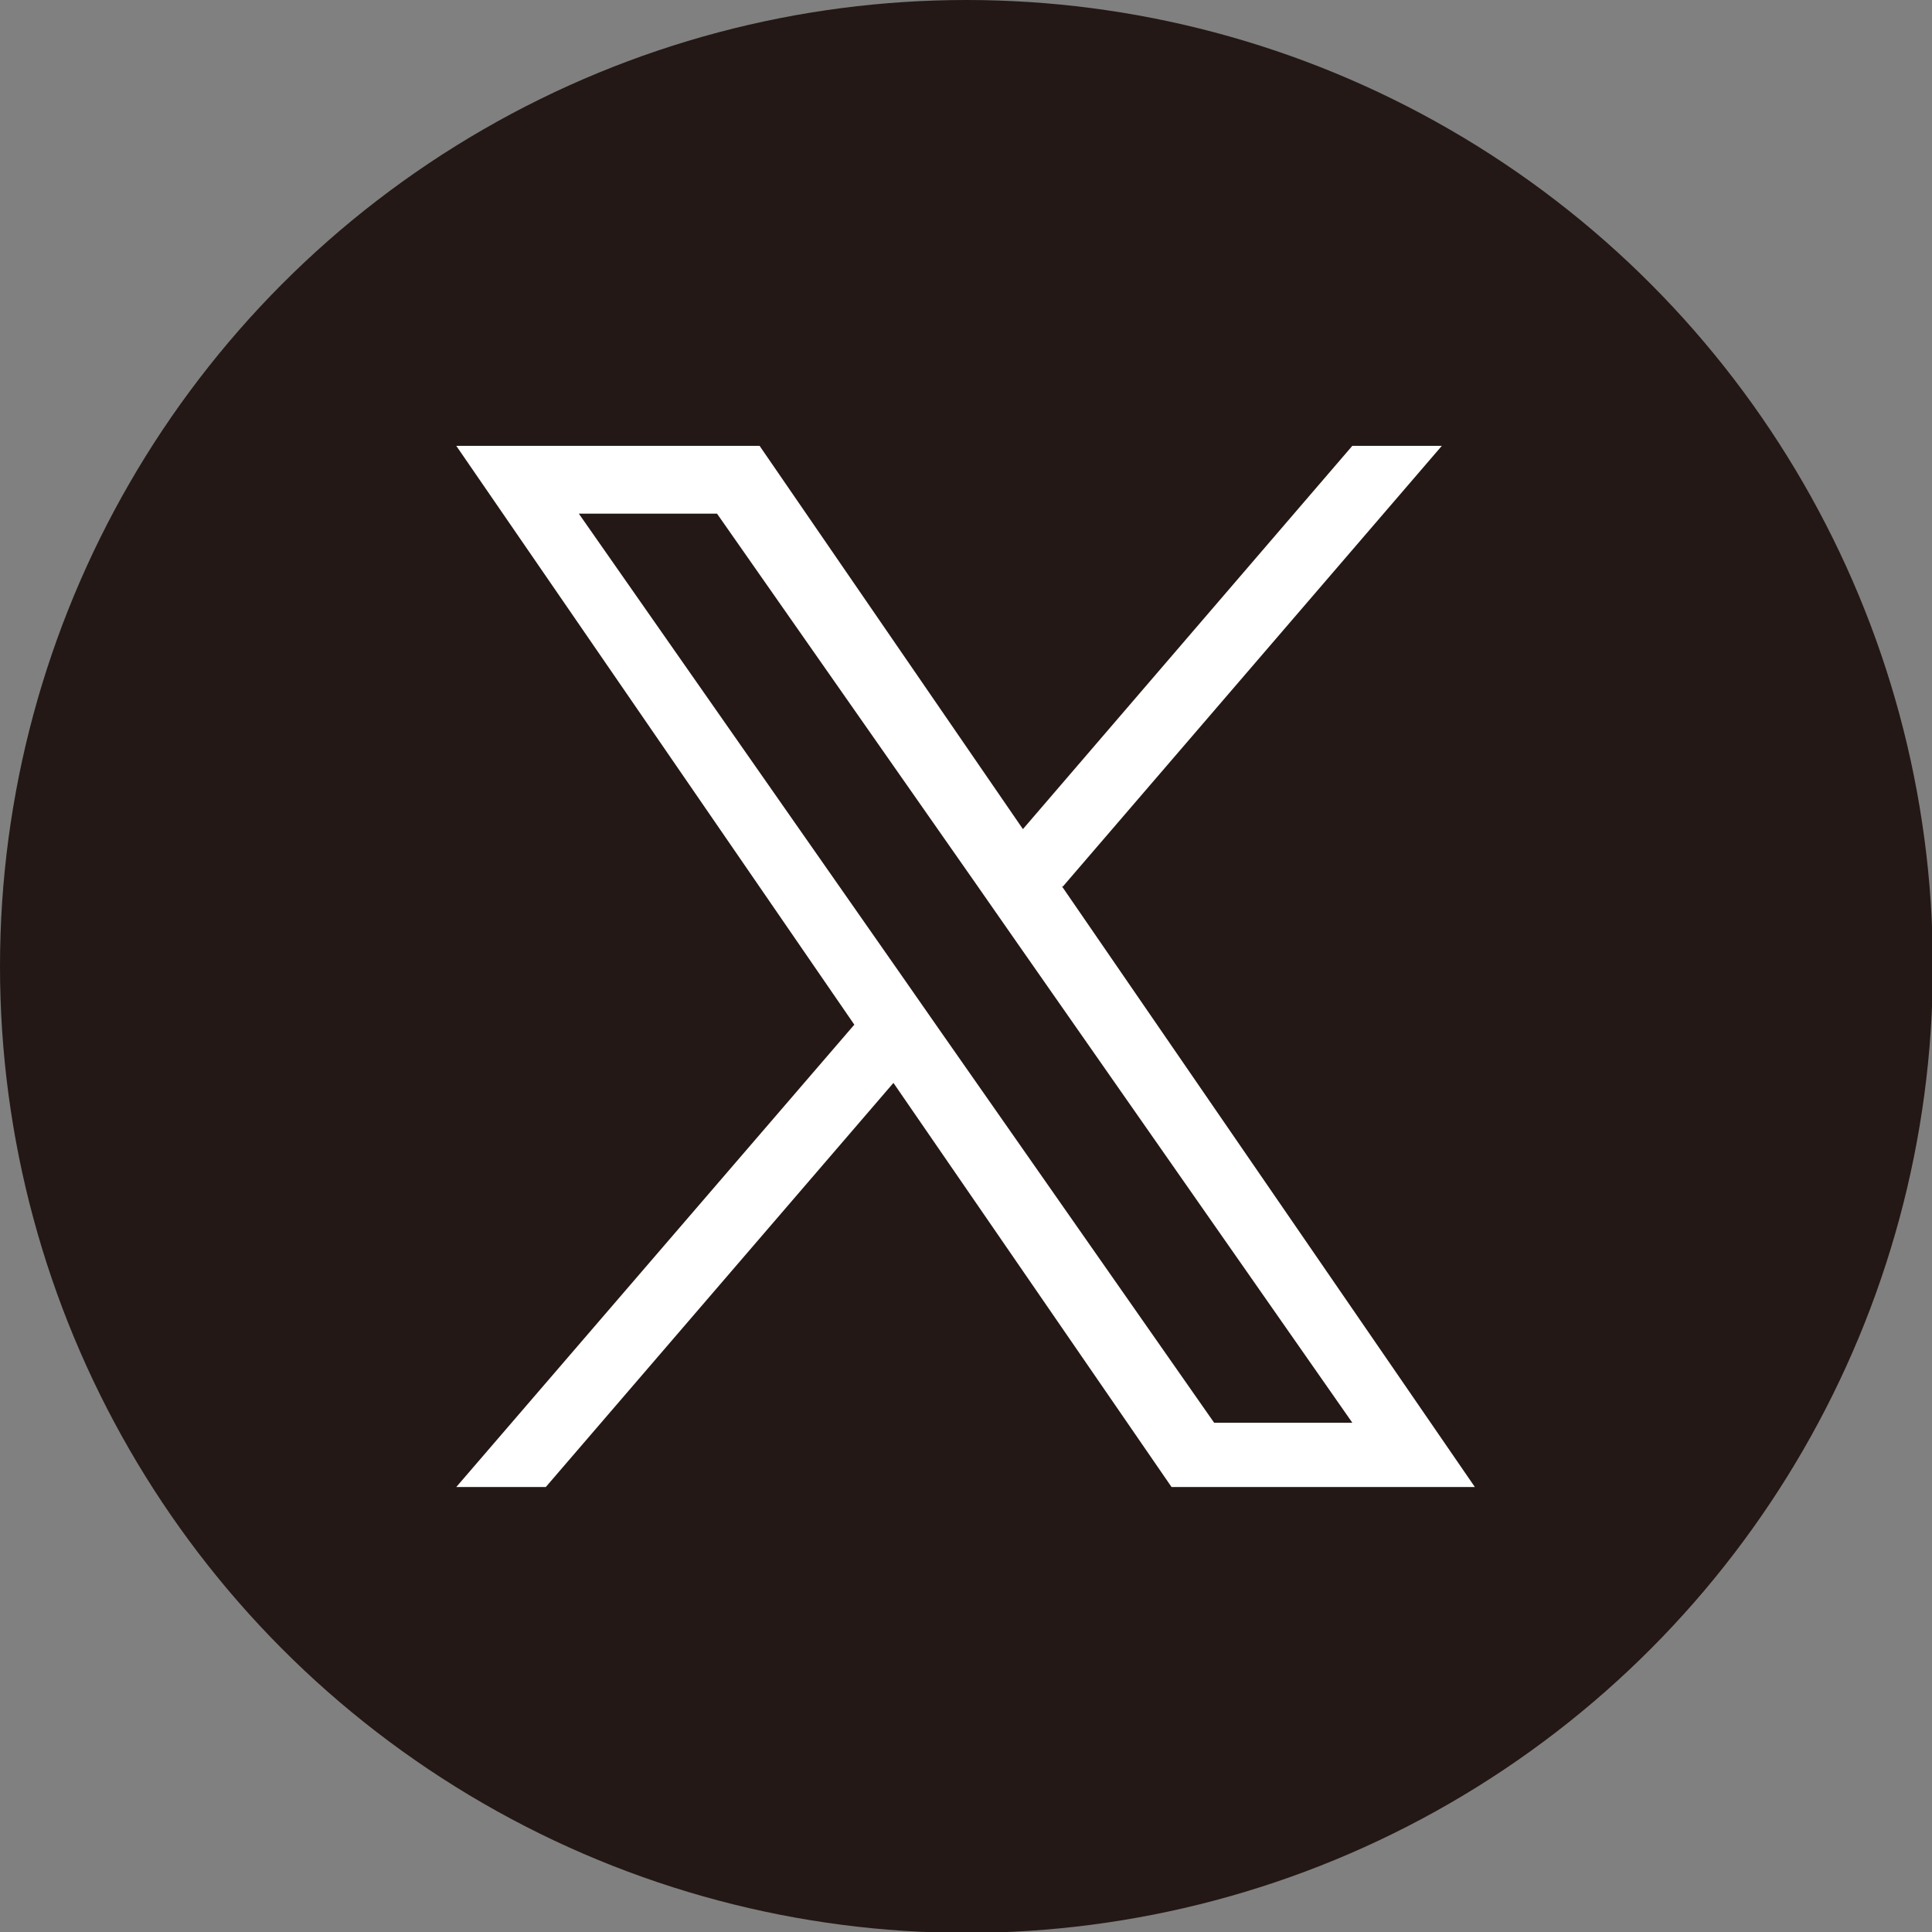
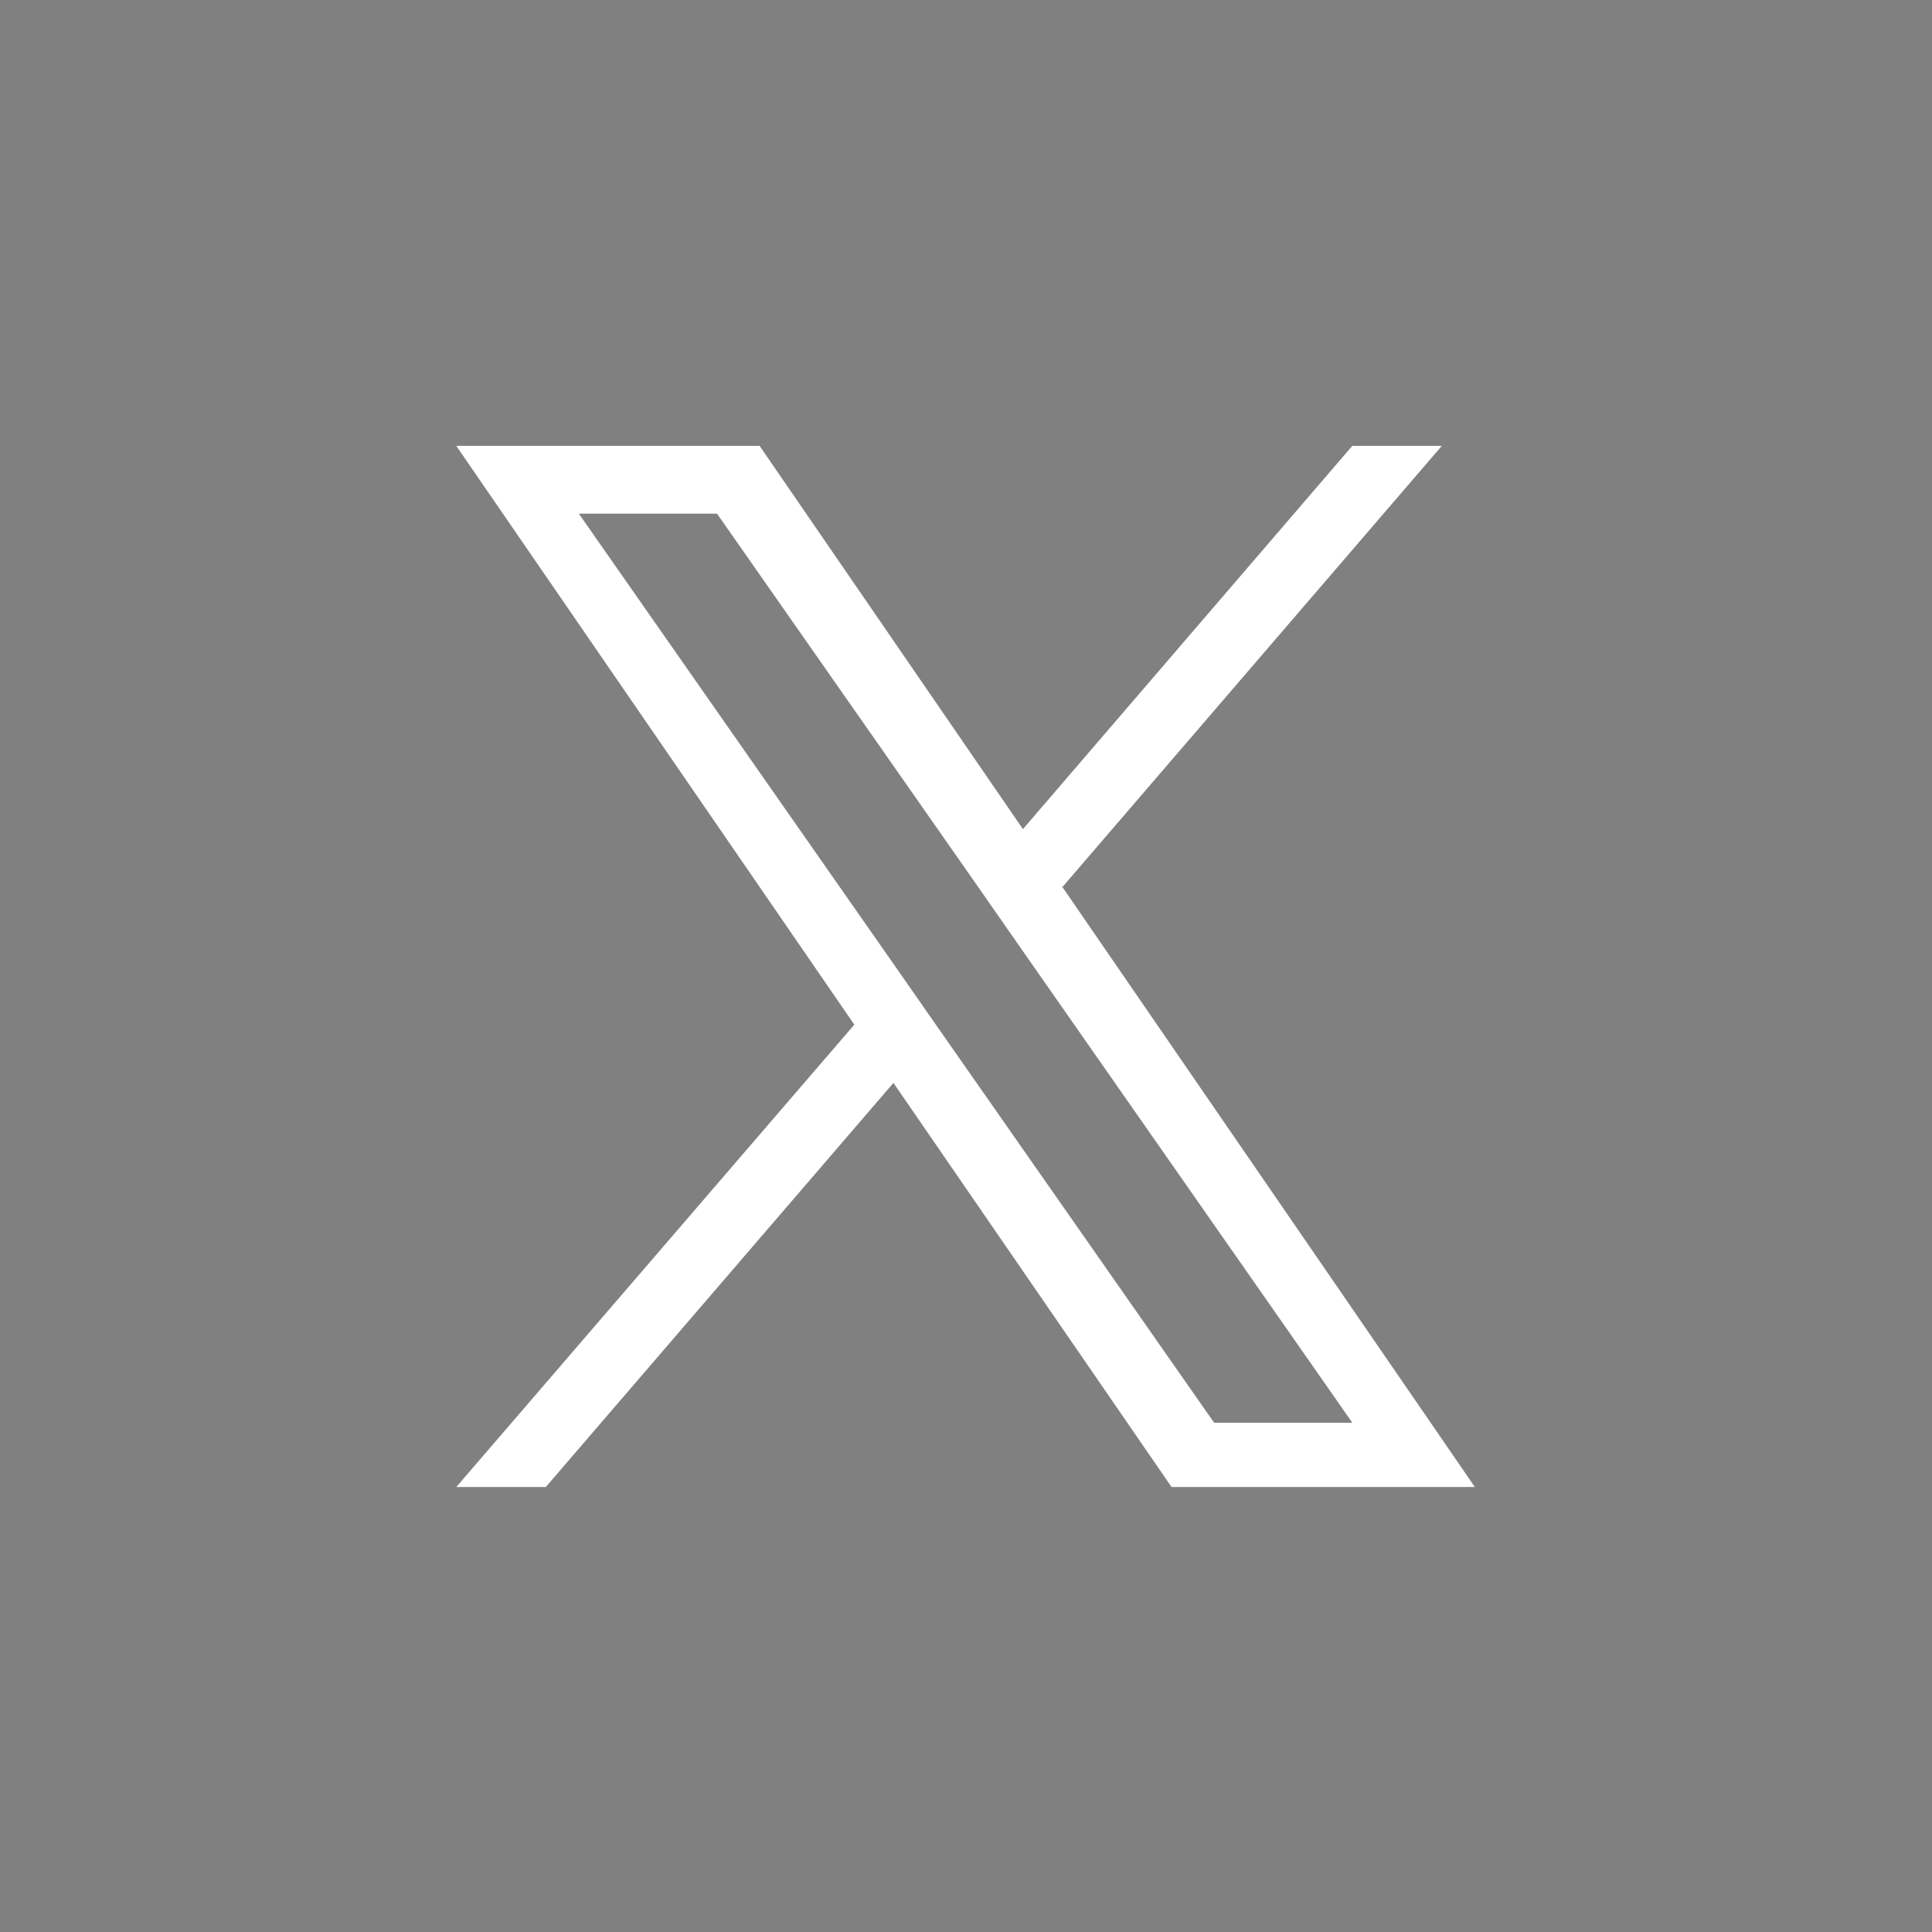
<svg xmlns="http://www.w3.org/2000/svg" id="_レイヤー_2" viewBox="0 0 22.23 22.23">
  <rect x="0" y="0" width="22.23" height="22.23" fill="#808080" stroke="none" />
  <defs>
    <style>.cls-1{fill:#231815;}.cls-1,.cls-2{stroke-width:0px;}.cls-2{fill:#fff;}</style>
  </defs>
  <g id="design">
-     <circle class="cls-1" cx="11.12" cy="11.12" r="11.12" />
    <path class="cls-2" d="m12.23,10.2l4.36-5.07h-1.03l-3.79,4.41-3.03-4.41h-3.49l4.58,6.66-4.58,5.32h1.03l4-4.65,3.2,4.65h3.49l-4.75-6.91h0Zm-1.42,1.65l-.46-.66-3.69-5.28h1.59l2.98,4.26.46.66,3.87,5.54h-1.59l-3.16-4.52h0Z" />
  </g>
</svg>